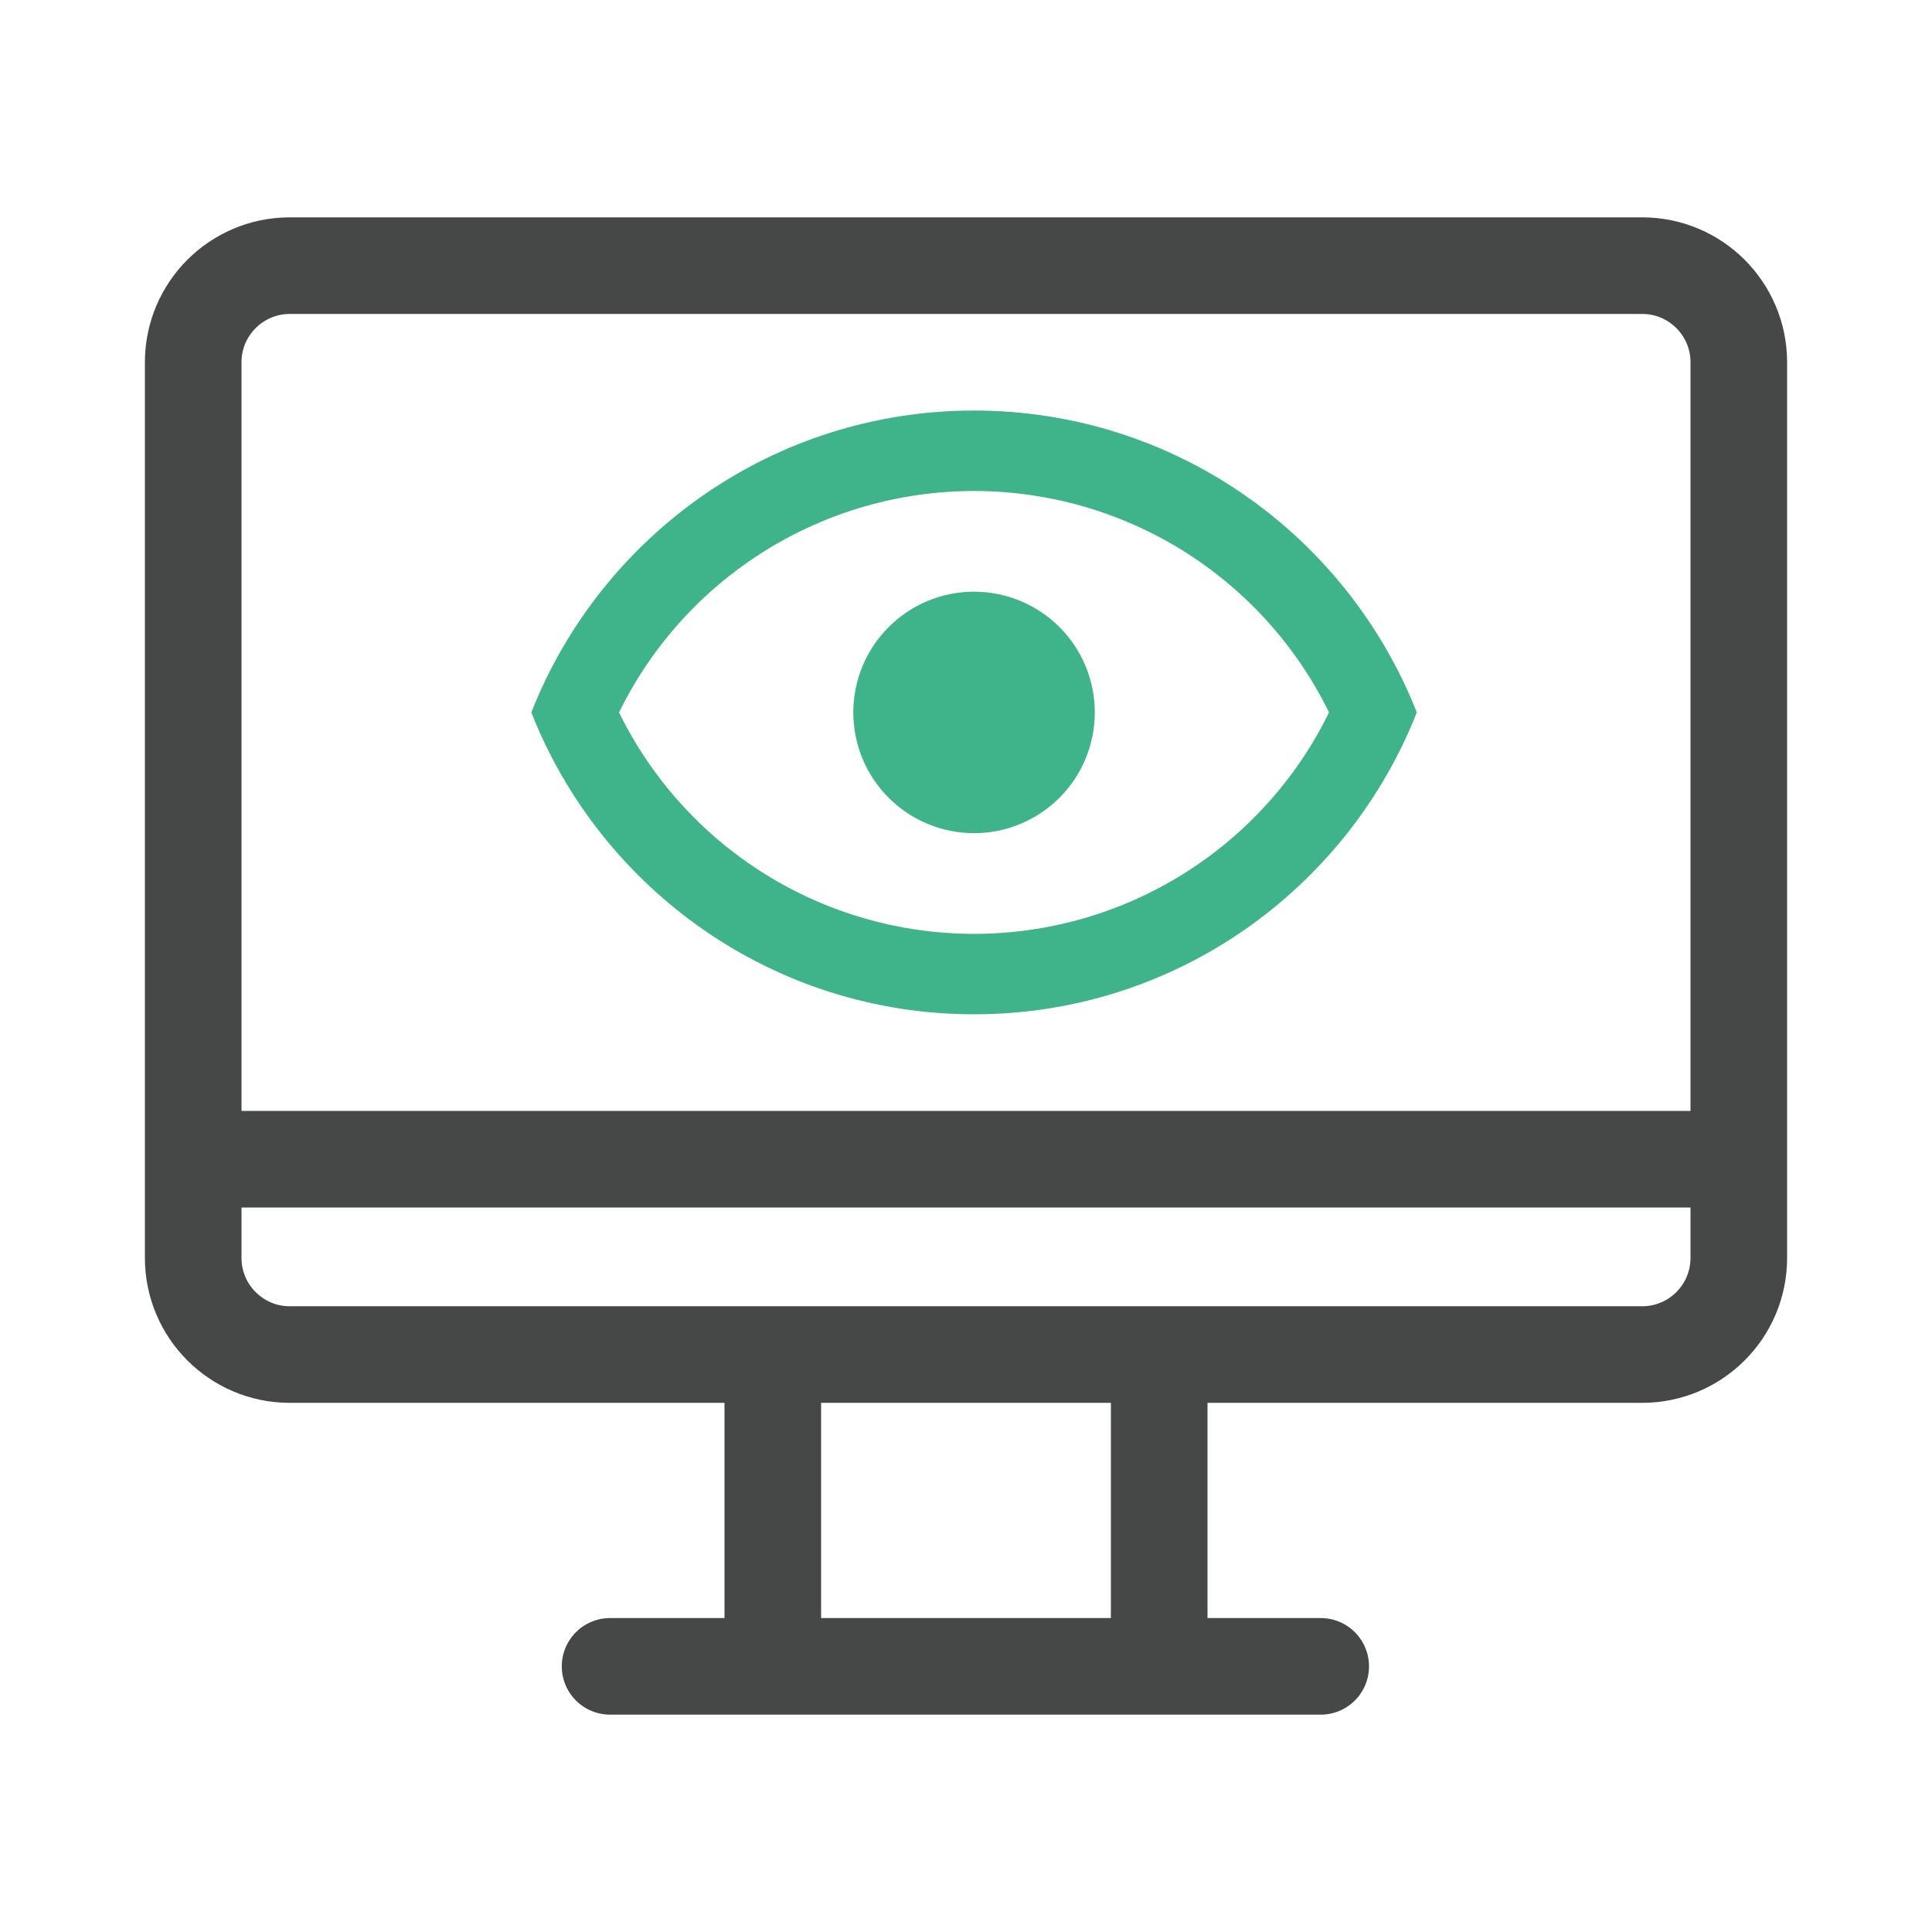
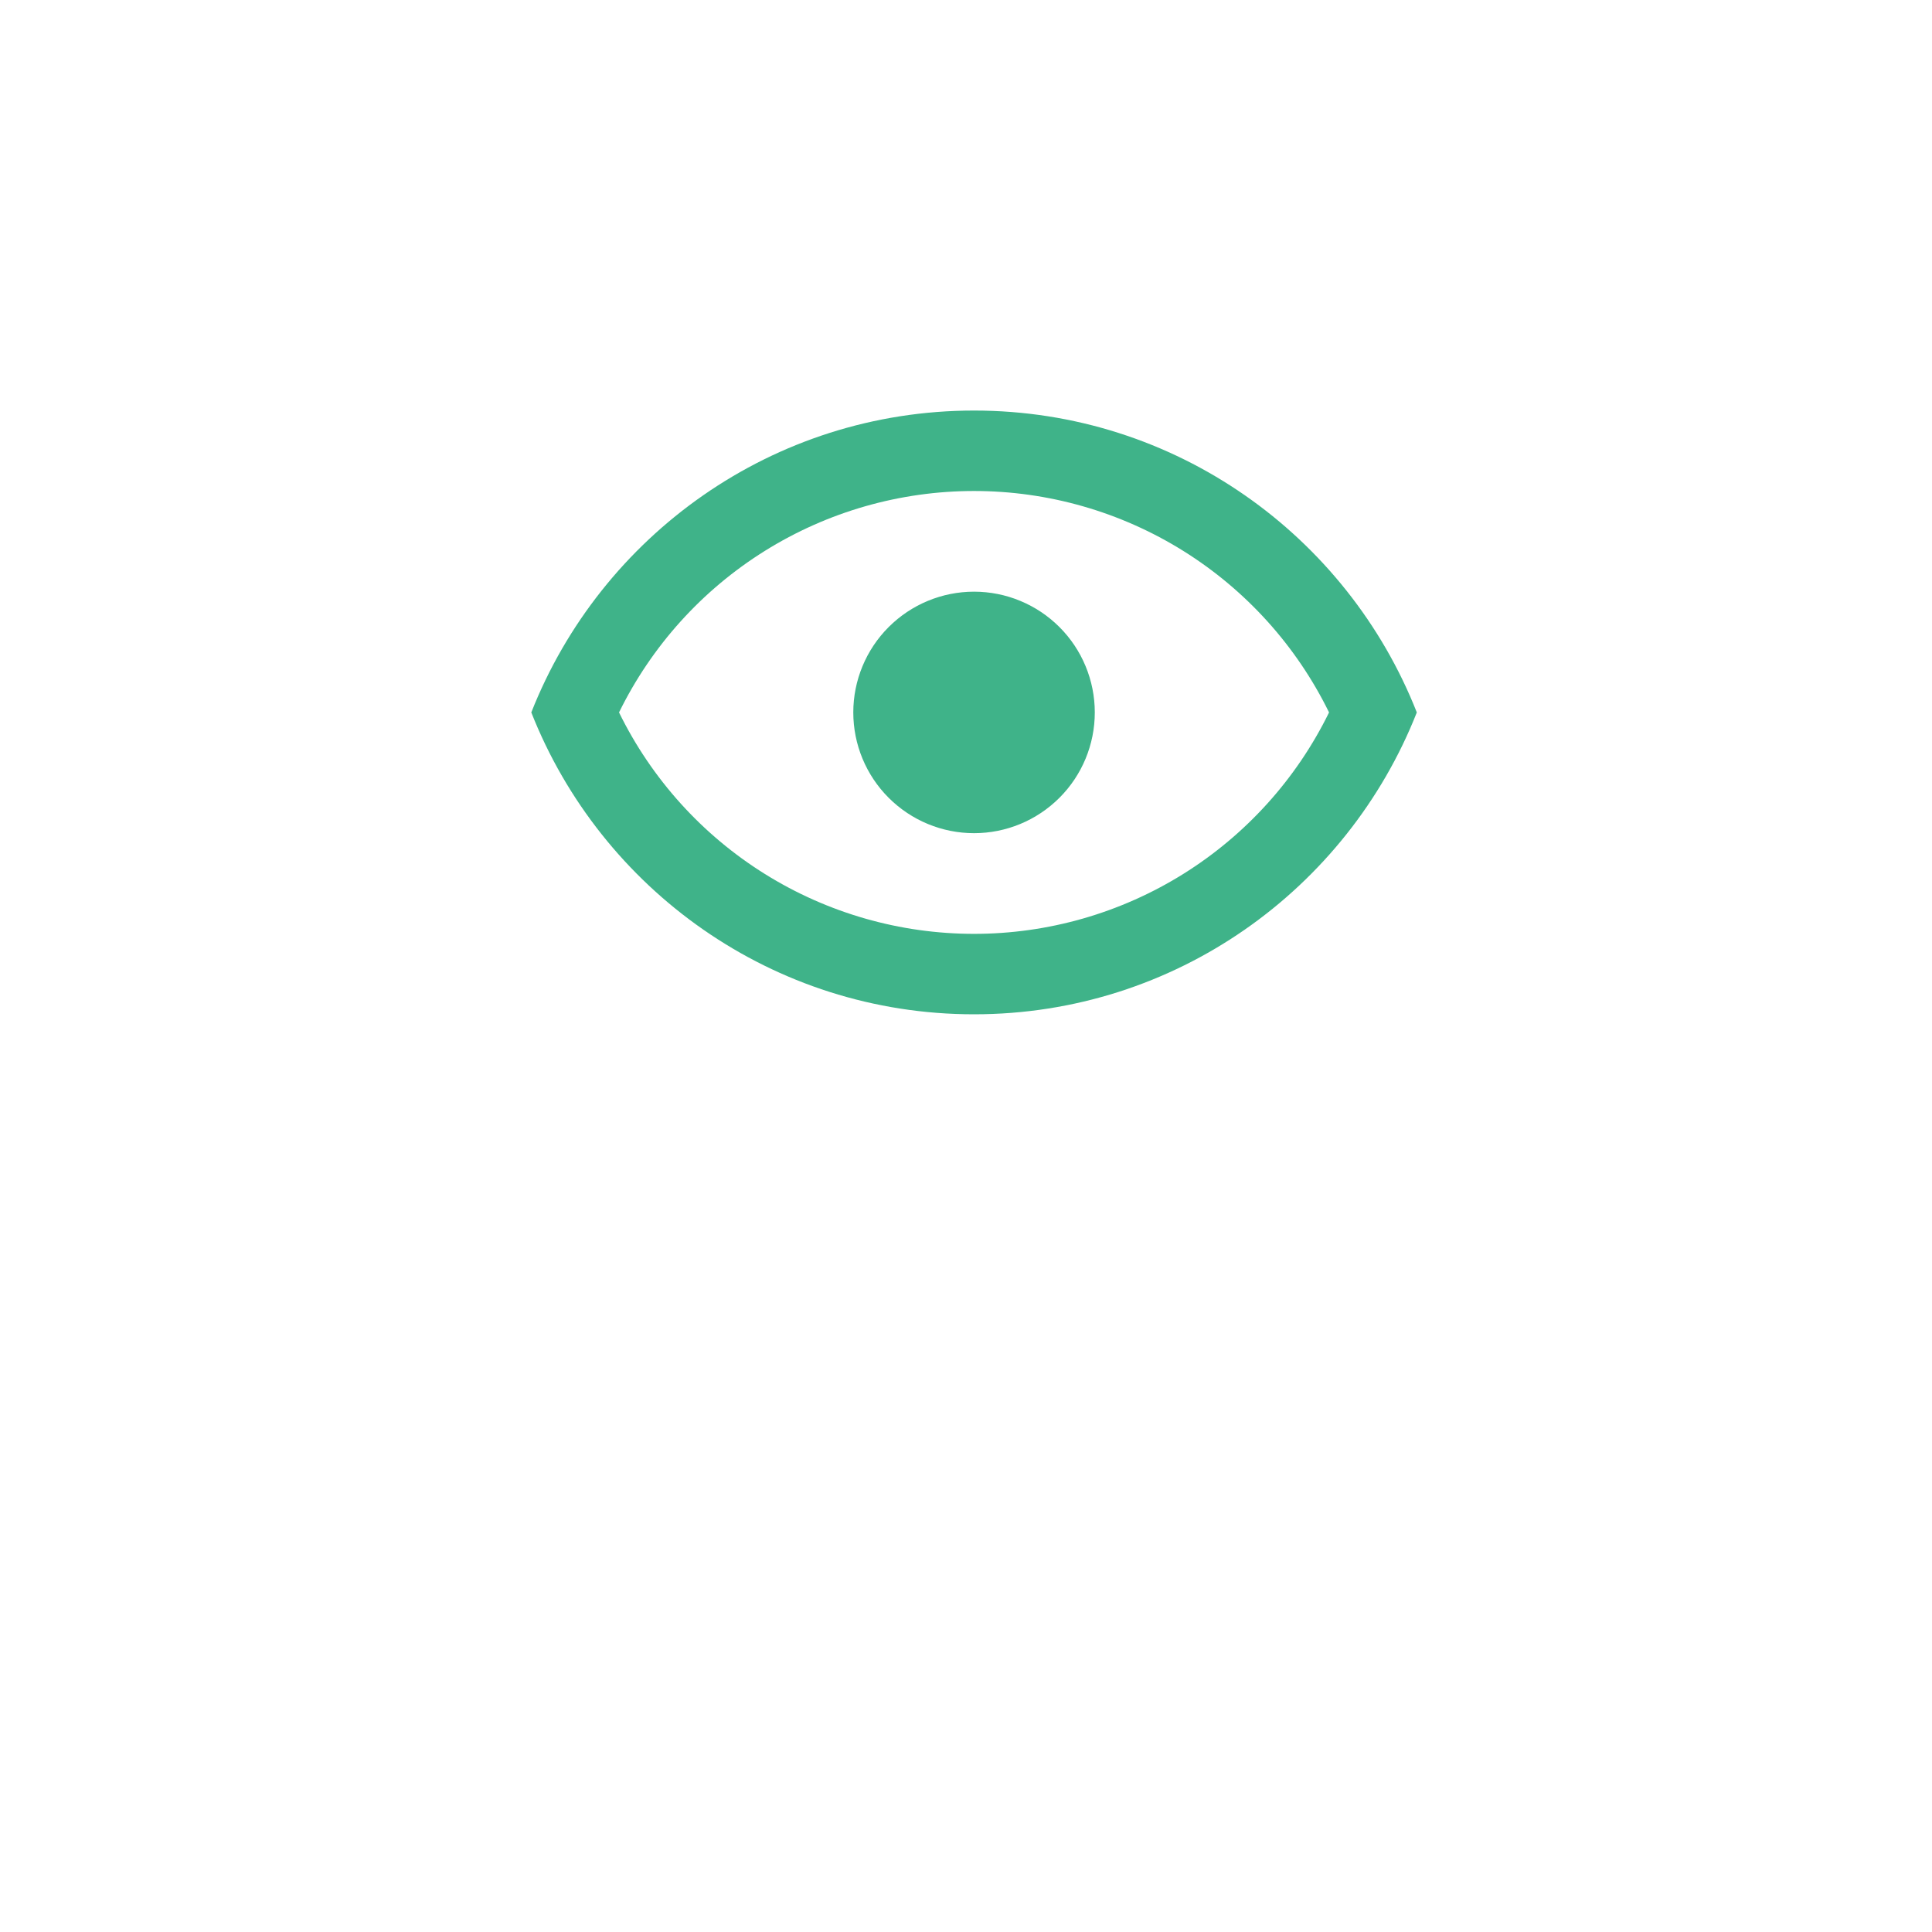
<svg xmlns="http://www.w3.org/2000/svg" width="80" height="80" viewBox="0 0 80 80" fill="none">
-   <path d="M32 56.089H12C9.791 56.089 8 54.298 8 52.089V48M32 56.089V69M32 56.089H40.25H48M32 69H25.262M32 69H48M54.688 69H48M48 56.089H68C70.209 56.089 72 54.298 72 52.089V48M48 56.089V69M8 48V15C8 12.791 9.791 11 12 11H40H68C70.209 11 72 12.791 72 15V48M8 48H72" stroke="#454847" stroke-width="4" stroke-linecap="round" />
  <path d="M40.333 24.5C41.659 24.5 42.931 25.027 43.869 25.965C44.807 26.902 45.333 28.174 45.333 29.5C45.333 30.826 44.807 32.098 43.869 33.035C42.931 33.973 41.659 34.5 40.333 34.5C39.007 34.5 37.736 33.973 36.798 33.035C35.86 32.098 35.333 30.826 35.333 29.5C35.333 28.174 35.86 26.902 36.798 25.965C37.736 25.027 39.007 24.5 40.333 24.5ZM40.333 17C48.667 17 55.783 22.183 58.667 29.5C55.783 36.817 48.667 42 40.333 42C32 42 24.883 36.817 22 29.5C24.883 22.183 32 17 40.333 17ZM25.633 29.5C26.98 32.251 29.072 34.568 31.671 36.189C34.269 37.81 37.271 38.669 40.333 38.669C43.396 38.669 46.397 37.81 48.996 36.189C51.594 34.568 53.686 32.251 55.033 29.5C53.686 26.75 51.594 24.432 48.996 22.811C46.397 21.19 43.396 20.331 40.333 20.331C37.271 20.331 34.269 21.19 31.671 22.811C29.072 24.432 26.98 26.75 25.633 29.5Z" fill="#3FB389" />
</svg>